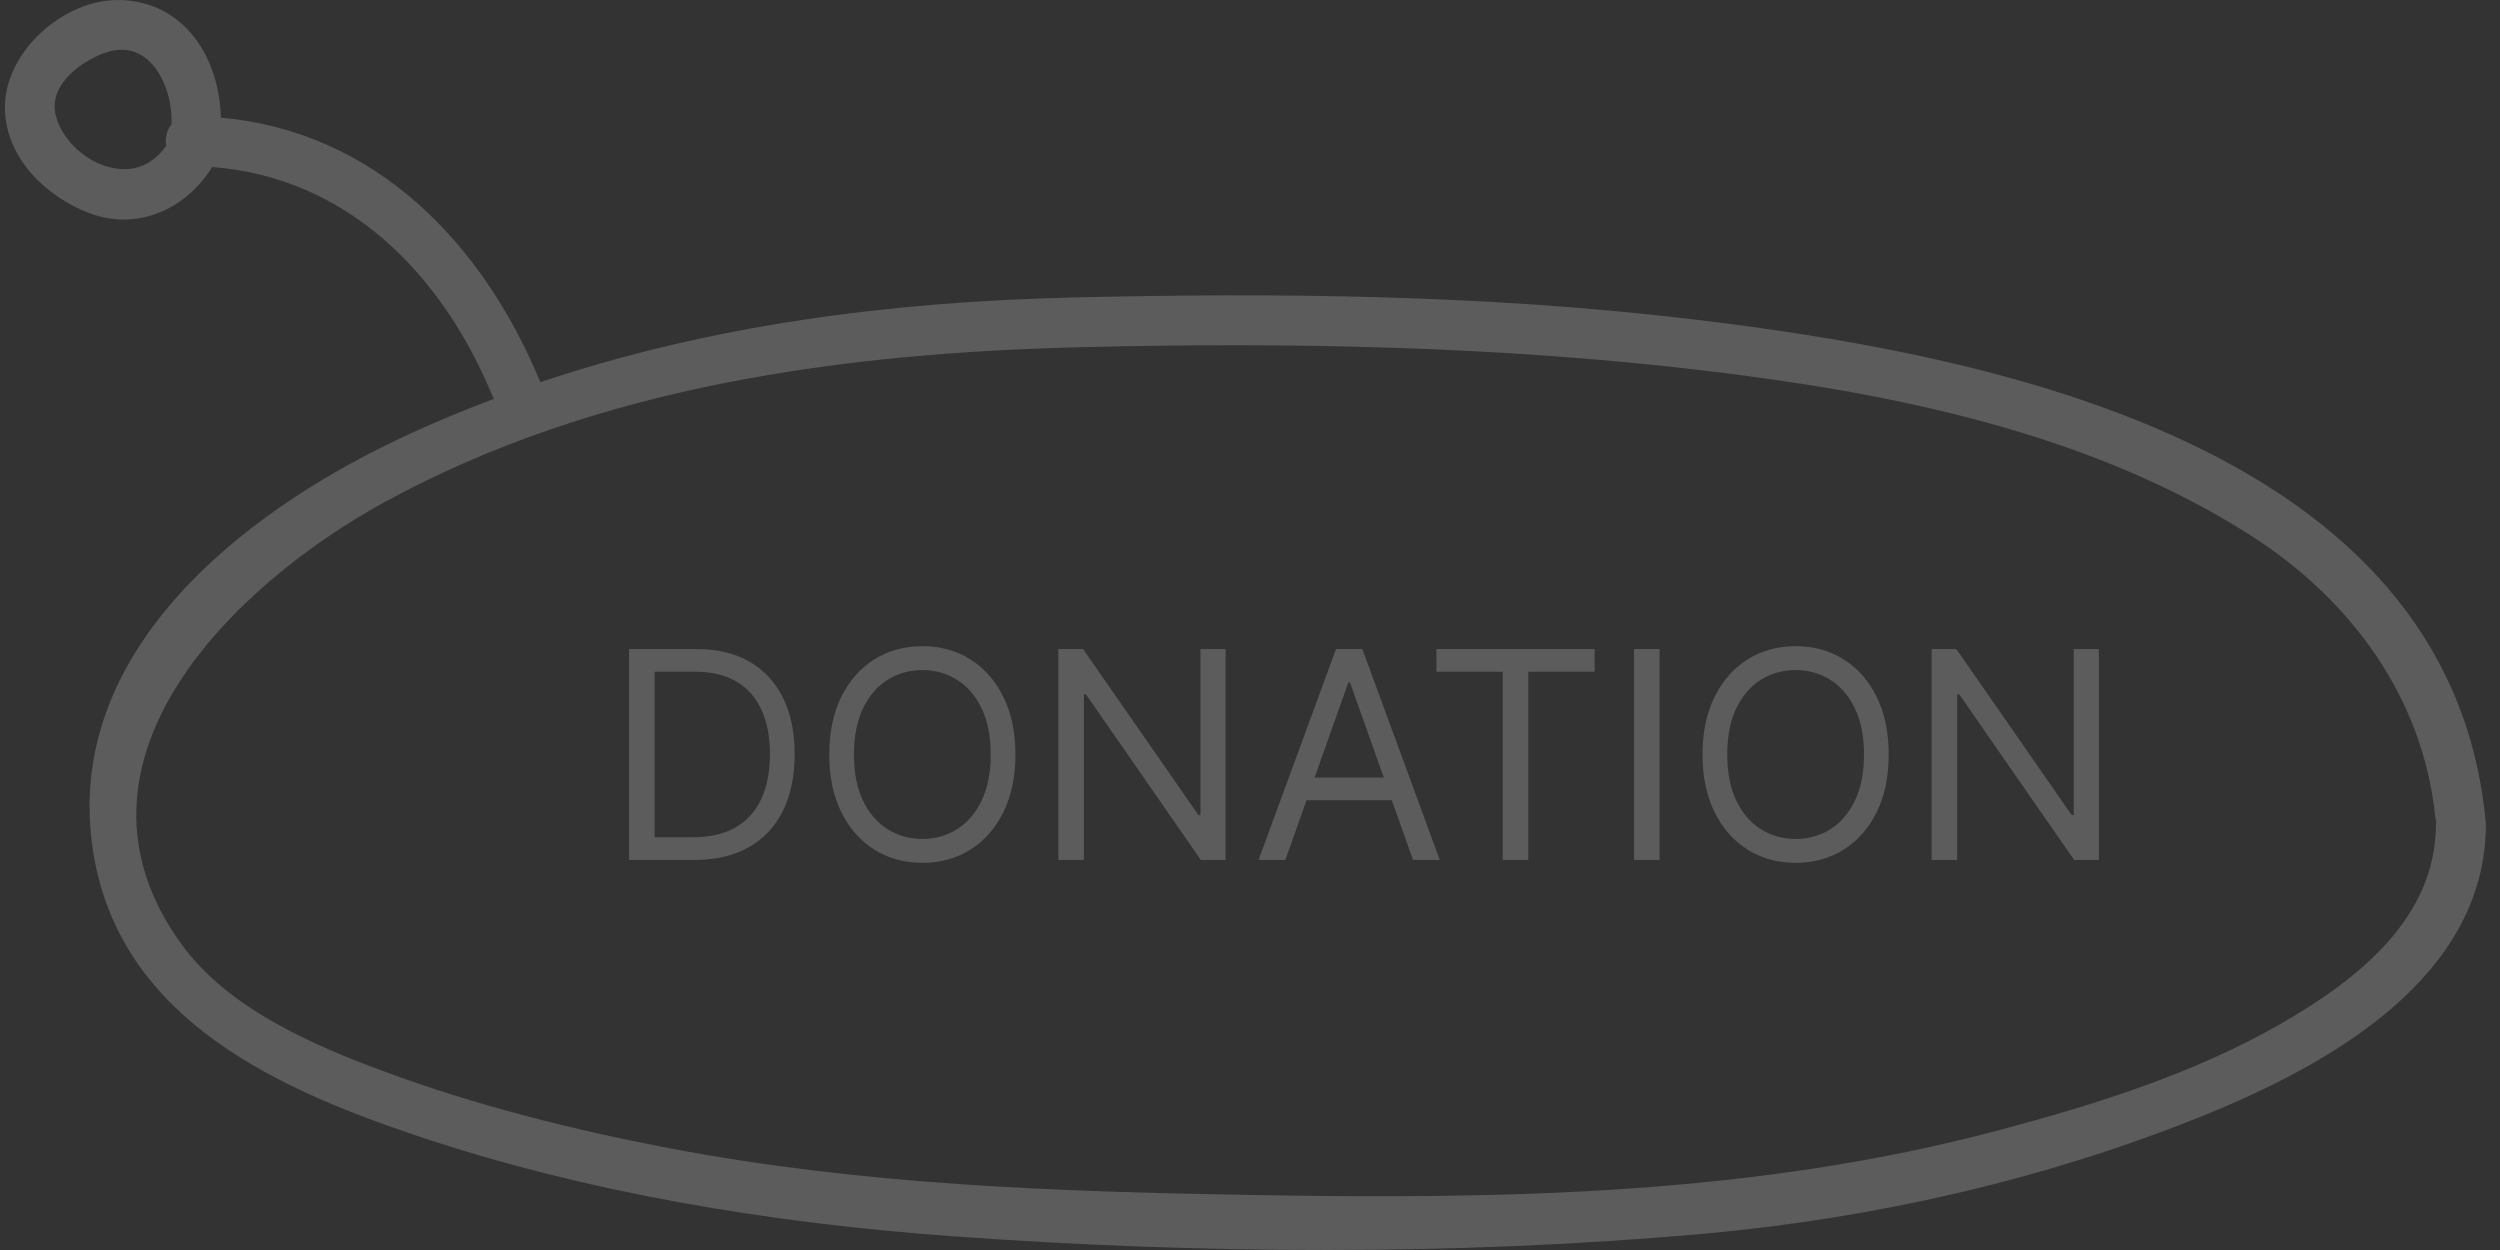
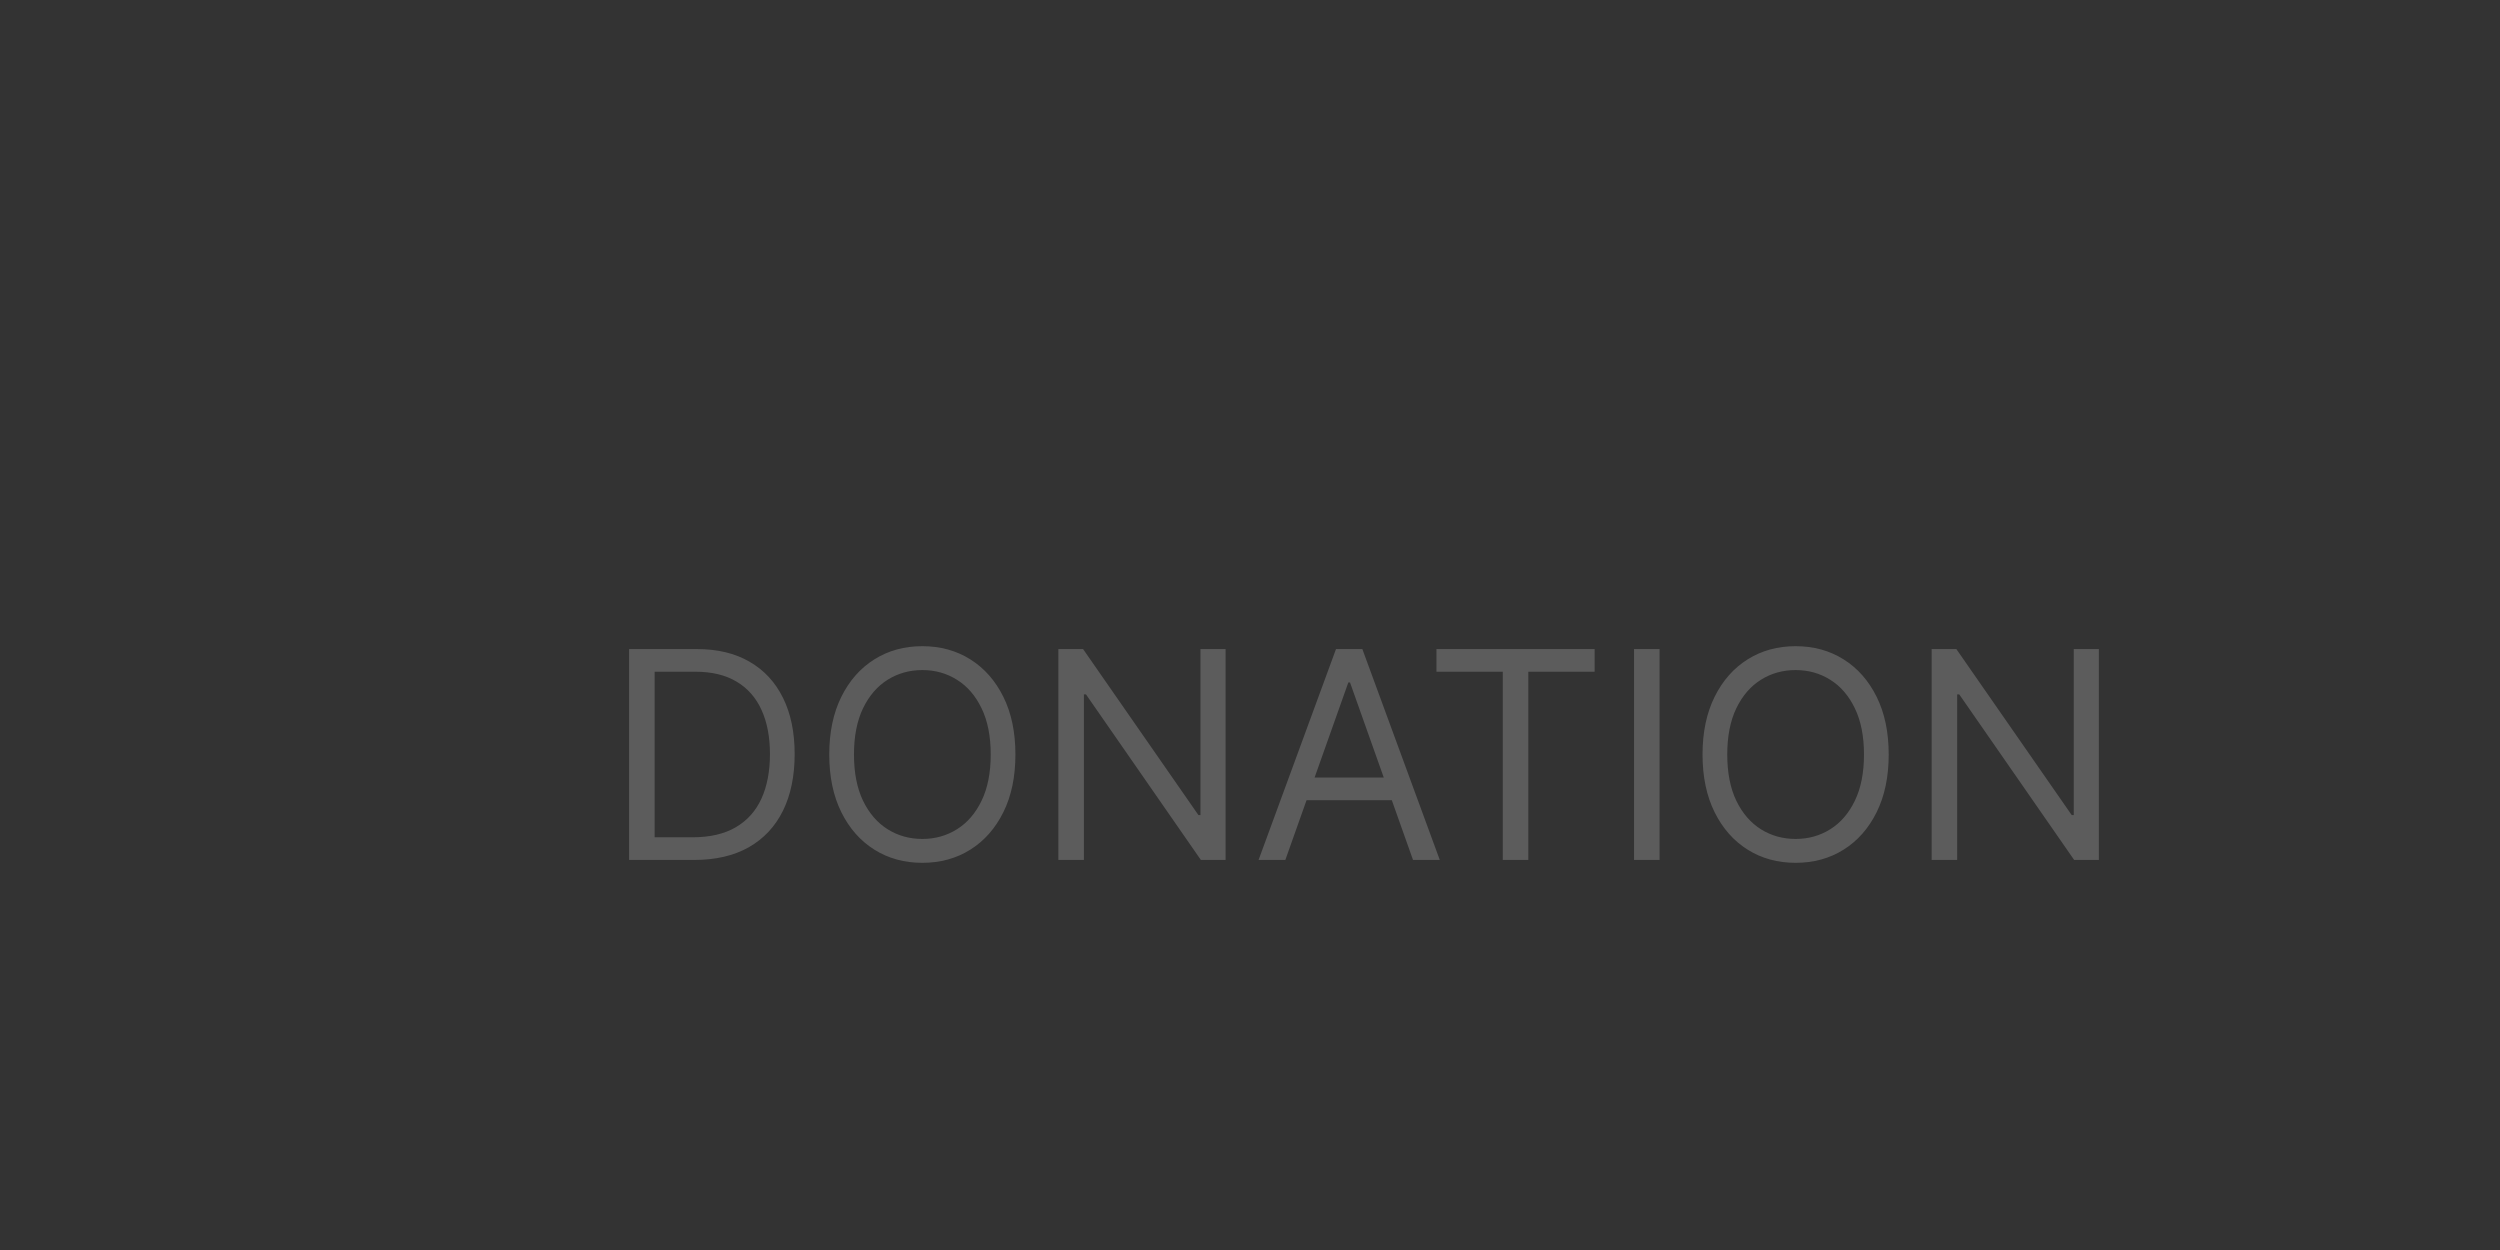
<svg xmlns="http://www.w3.org/2000/svg" width="154" height="77" viewBox="0 0 154 77" fill="none">
  <rect x="0" y="0" width="154" height="77" fill="#333333" stroke="none" />
-   <path d="M140.55 63.034C135.169 66.133 129.102 68.031 123.131 69.621C108.095 73.624 92.634 73.885 77.166 73.613C65.044 73.401 53.209 73.004 41.273 70.737C35.297 69.602 29.366 68.108 23.655 65.999C19.226 64.365 14.042 62.112 11.178 58.162C3.047 46.948 14.416 35.998 23.696 30.927C36.823 23.753 51.996 21.739 66.723 21.384C79.439 21.077 92.207 21.318 104.849 22.811C116.41 24.175 128.657 26.613 138.608 32.96C144.79 36.903 149.243 42.916 150.014 50.32C150.024 50.419 150.047 50.51 150.071 50.599C150.066 50.656 150.054 50.708 150.054 50.769C150.056 56.593 145.164 60.375 140.55 63.034ZM6.787 10.309C5.285 9.94 3.913 8.717 3.467 7.228C2.903 5.345 4.818 3.889 6.359 3.29C9.164 2.202 10.664 5.267 10.565 7.655C10.267 8.016 10.156 8.519 10.237 8.986C9.423 10.11 8.29 10.68 6.787 10.309ZM153.089 50.405C153.087 50.376 153.091 50.351 153.088 50.32C150.701 27.4 122.69 21.842 104.079 19.646C91.466 18.157 78.704 18.021 66.02 18.327C54.858 18.596 43.798 20.006 33.286 23.543C29.698 14.869 23.056 8.093 13.602 7.246C13.525 3.654 11.443 0.131 7.435 0.003C3.945 -0.109 0.198 3.226 0.304 6.768C0.394 9.775 2.867 12.136 5.521 13.135C8.493 14.253 11.487 12.857 13.067 10.289C21.335 10.916 27.205 16.82 30.328 24.373C30.356 24.443 30.395 24.502 30.43 24.565C28.379 25.339 26.348 26.191 24.347 27.147C14.922 31.651 4.306 39.969 5.629 51.647C6.836 62.304 16.387 66.825 25.483 69.898C36.1 73.485 47.522 75.346 58.682 76.154C73.868 77.252 89.618 77.358 104.781 76.014C115.317 75.08 125.965 72.679 135.78 68.7C143.438 65.594 153.131 60.225 153.129 50.769C153.129 50.639 153.114 50.517 153.089 50.405Z" fill="white" fill-opacity="0.2" />
  <path d="M42.761 52.973H38.752V39.983H42.938C44.198 39.983 45.276 40.243 46.173 40.763C47.069 41.279 47.757 42.021 48.234 42.989C48.712 43.953 48.951 45.108 48.951 46.452C48.951 47.805 48.71 48.97 48.228 49.947C47.746 50.92 47.044 51.668 46.122 52.193C45.2 52.713 44.08 52.973 42.761 52.973ZM40.325 51.577H42.659C43.733 51.577 44.623 51.37 45.329 50.956C46.035 50.541 46.562 49.951 46.909 49.186C47.255 48.421 47.429 47.509 47.429 46.452C47.429 45.404 47.258 44.501 46.915 43.744C46.572 42.983 46.061 42.399 45.38 41.993C44.699 41.583 43.851 41.378 42.837 41.378H40.325V51.577ZM62.55 46.478C62.55 47.848 62.303 49.032 61.808 50.03C61.313 51.028 60.635 51.797 59.772 52.339C58.91 52.88 57.924 53.15 56.816 53.15C55.708 53.15 54.723 52.88 53.861 52.339C52.998 51.797 52.319 51.028 51.825 50.03C51.33 49.032 51.082 47.848 51.082 46.478C51.082 45.108 51.33 43.924 51.825 42.926C52.319 41.928 52.998 41.158 53.861 40.617C54.723 40.075 55.708 39.805 56.816 39.805C57.924 39.805 58.91 40.075 59.772 40.617C60.635 41.158 61.313 41.928 61.808 42.926C62.303 43.924 62.55 45.108 62.55 46.478ZM61.028 46.478C61.028 45.353 60.84 44.404 60.464 43.63C60.091 42.856 59.586 42.27 58.947 41.873C58.313 41.475 57.603 41.276 56.816 41.276C56.03 41.276 55.317 41.475 54.679 41.873C54.044 42.27 53.539 42.856 53.163 43.63C52.791 44.404 52.605 45.353 52.605 46.478C52.605 47.602 52.791 48.552 53.163 49.326C53.539 50.099 54.044 50.685 54.679 51.083C55.317 51.48 56.03 51.679 56.816 51.679C57.603 51.679 58.313 51.48 58.947 51.083C59.586 50.685 60.091 50.099 60.464 49.326C60.84 48.552 61.028 47.602 61.028 46.478ZM75.496 39.983V52.973H73.974L66.895 42.773H66.768V52.973H65.195V39.983H66.718L73.822 50.207H73.948V39.983H75.496ZM79.177 52.973H77.528L82.297 39.983H83.921L88.691 52.973H87.042L83.16 42.038H83.058L79.177 52.973ZM79.786 47.898H86.433V49.294H79.786V47.898ZM88.486 41.378V39.983H98.229V41.378H94.144V52.973H92.571V41.378H88.486ZM102.23 39.983V52.973H100.657V39.983H102.23ZM116.344 46.478C116.344 47.848 116.097 49.032 115.602 50.03C115.108 51.028 114.429 51.797 113.566 52.339C112.704 52.88 111.718 53.15 110.61 53.15C109.503 53.15 108.517 52.88 107.655 52.339C106.792 51.797 106.113 51.028 105.619 50.03C105.124 49.032 104.876 47.848 104.876 46.478C104.876 45.108 105.124 43.924 105.619 42.926C106.113 41.928 106.792 41.158 107.655 40.617C108.517 40.075 109.503 39.805 110.61 39.805C111.718 39.805 112.704 40.075 113.566 40.617C114.429 41.158 115.108 41.928 115.602 42.926C116.097 43.924 116.344 45.108 116.344 46.478ZM114.822 46.478C114.822 45.353 114.634 44.404 114.258 43.63C113.886 42.856 113.38 42.27 112.742 41.873C112.107 41.475 111.397 41.276 110.61 41.276C109.824 41.276 109.111 41.475 108.473 41.873C107.839 42.27 107.333 42.856 106.957 43.63C106.585 44.404 106.399 45.353 106.399 46.478C106.399 47.602 106.585 48.552 106.957 49.326C107.333 50.099 107.839 50.685 108.473 51.083C109.111 51.48 109.824 51.679 110.61 51.679C111.397 51.679 112.107 51.48 112.742 51.083C113.38 50.685 113.886 50.099 114.258 49.326C114.634 48.552 114.822 47.602 114.822 46.478ZM129.29 39.983V52.973H127.768L120.689 42.773H120.562V52.973H118.989V39.983H120.512L127.616 50.207H127.743V39.983H129.29Z" fill="white" fill-opacity="0.2" />
</svg>